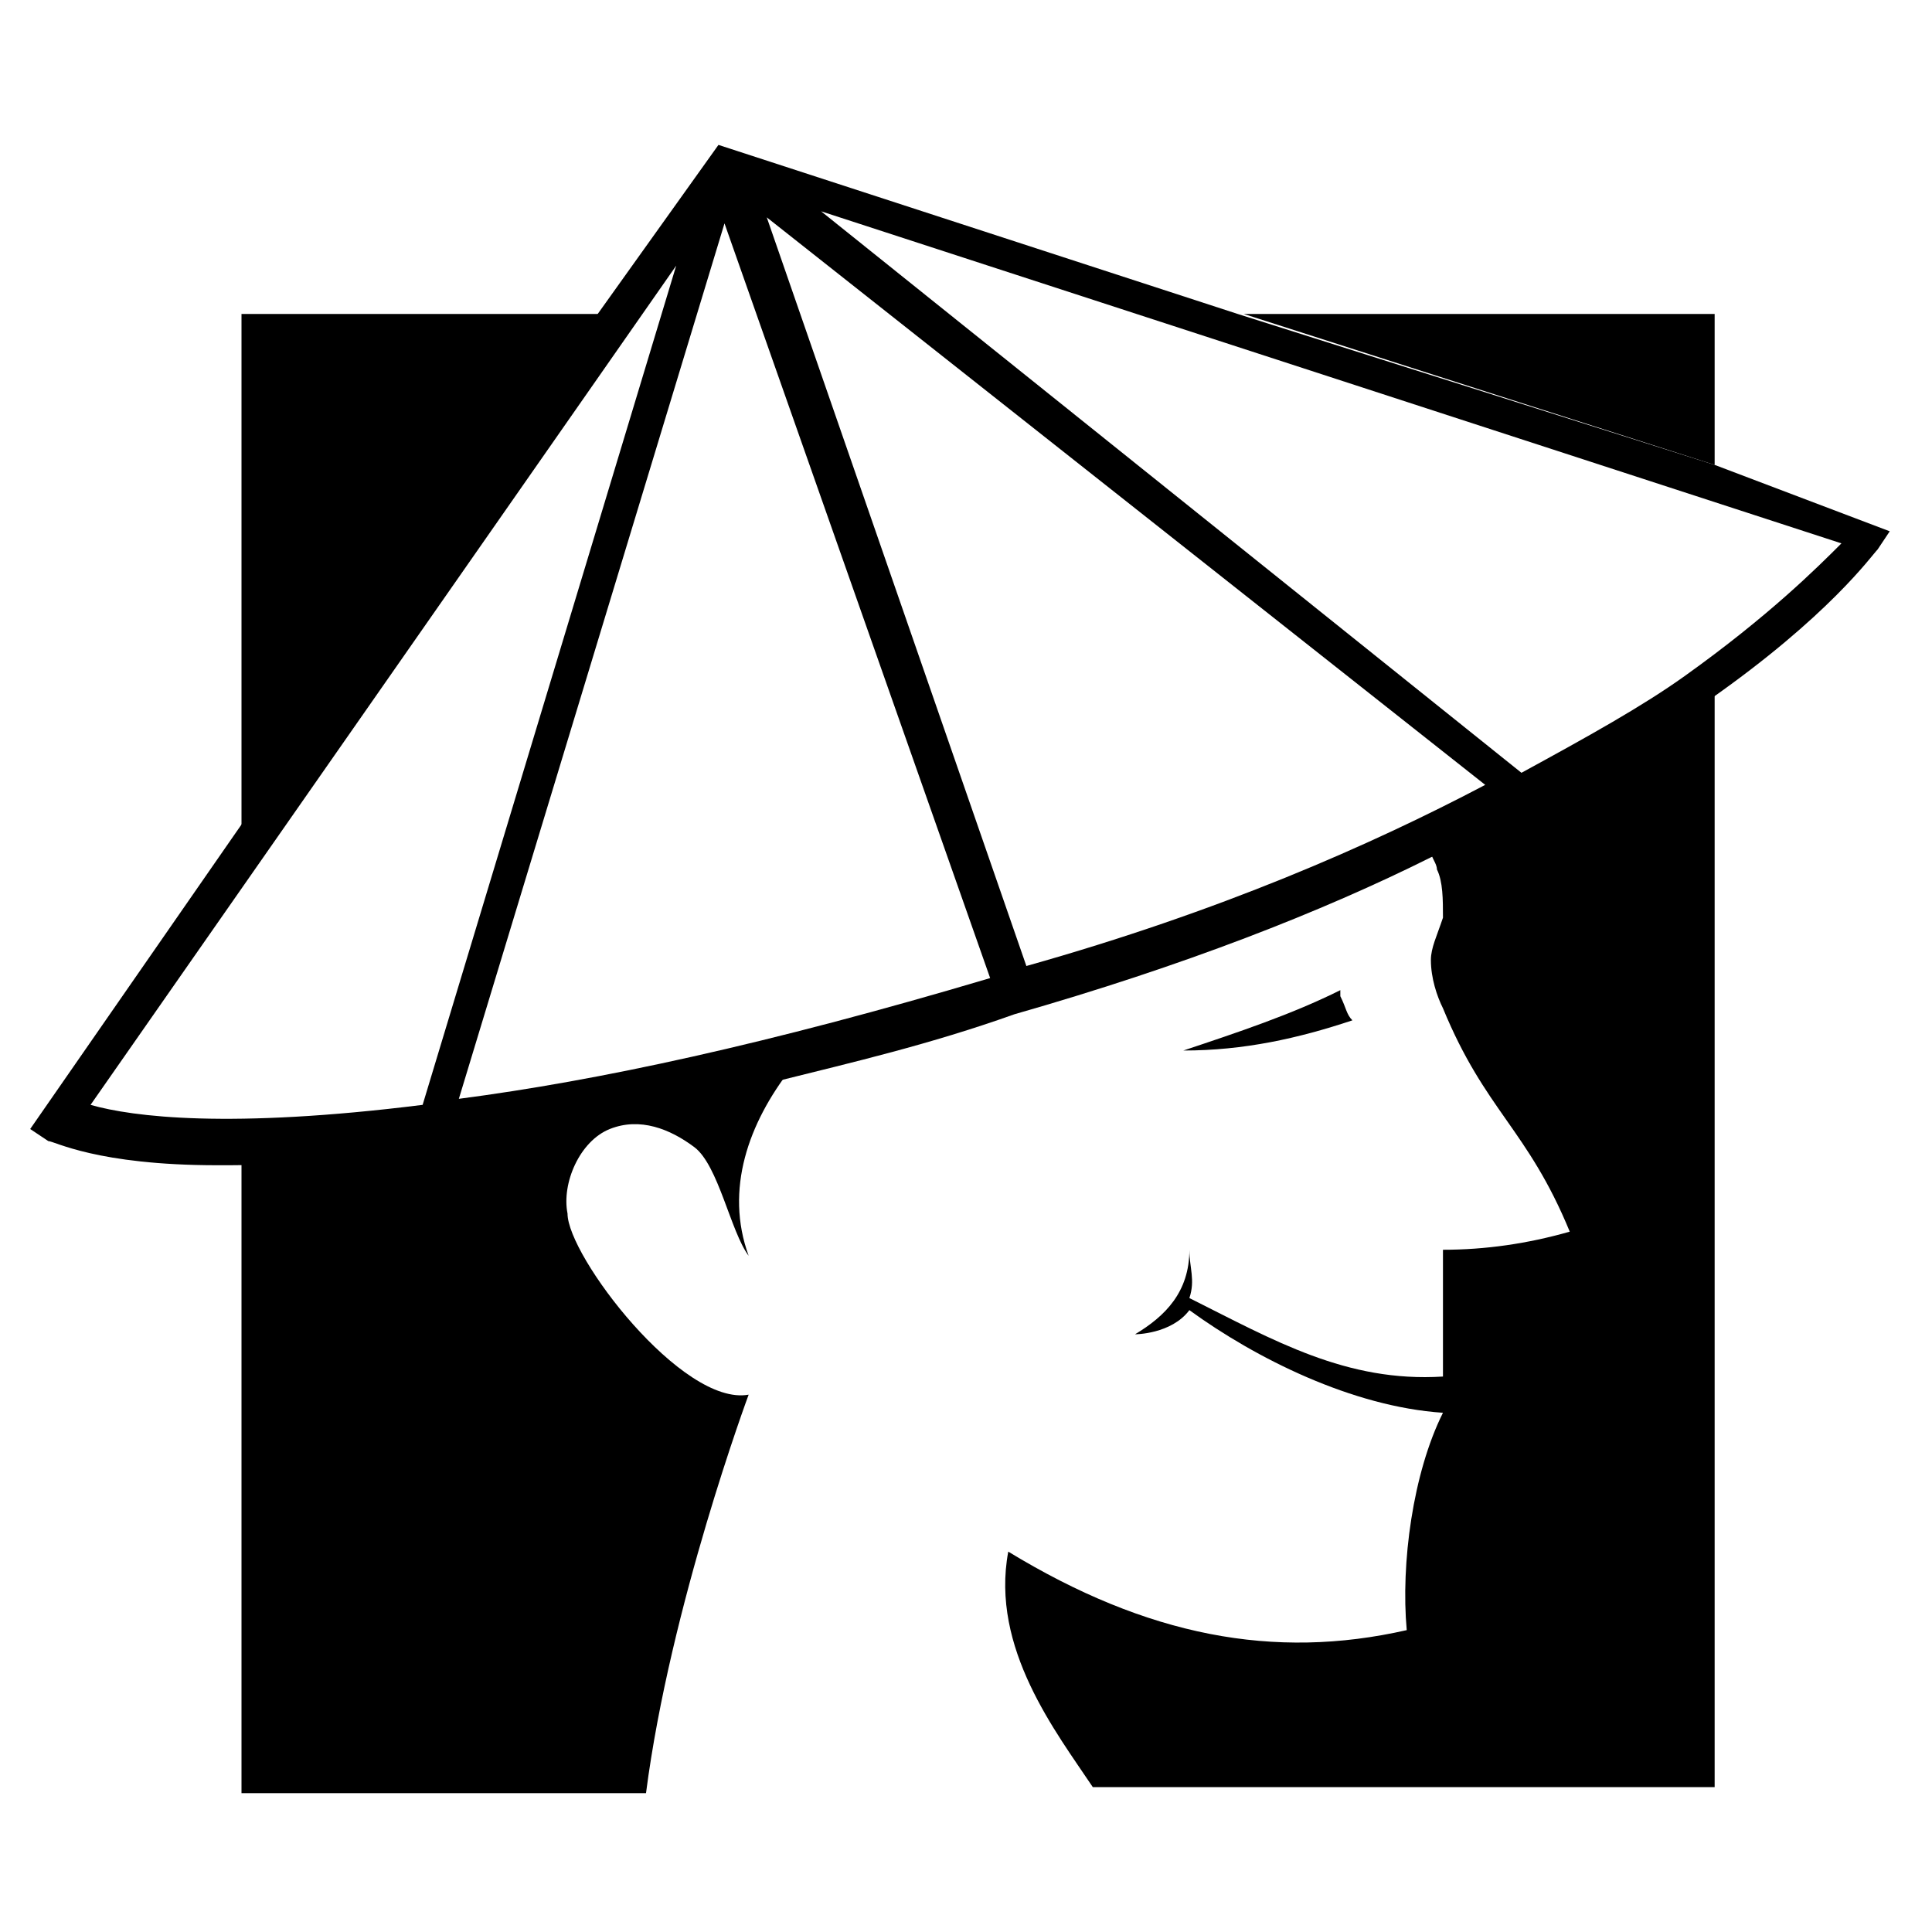
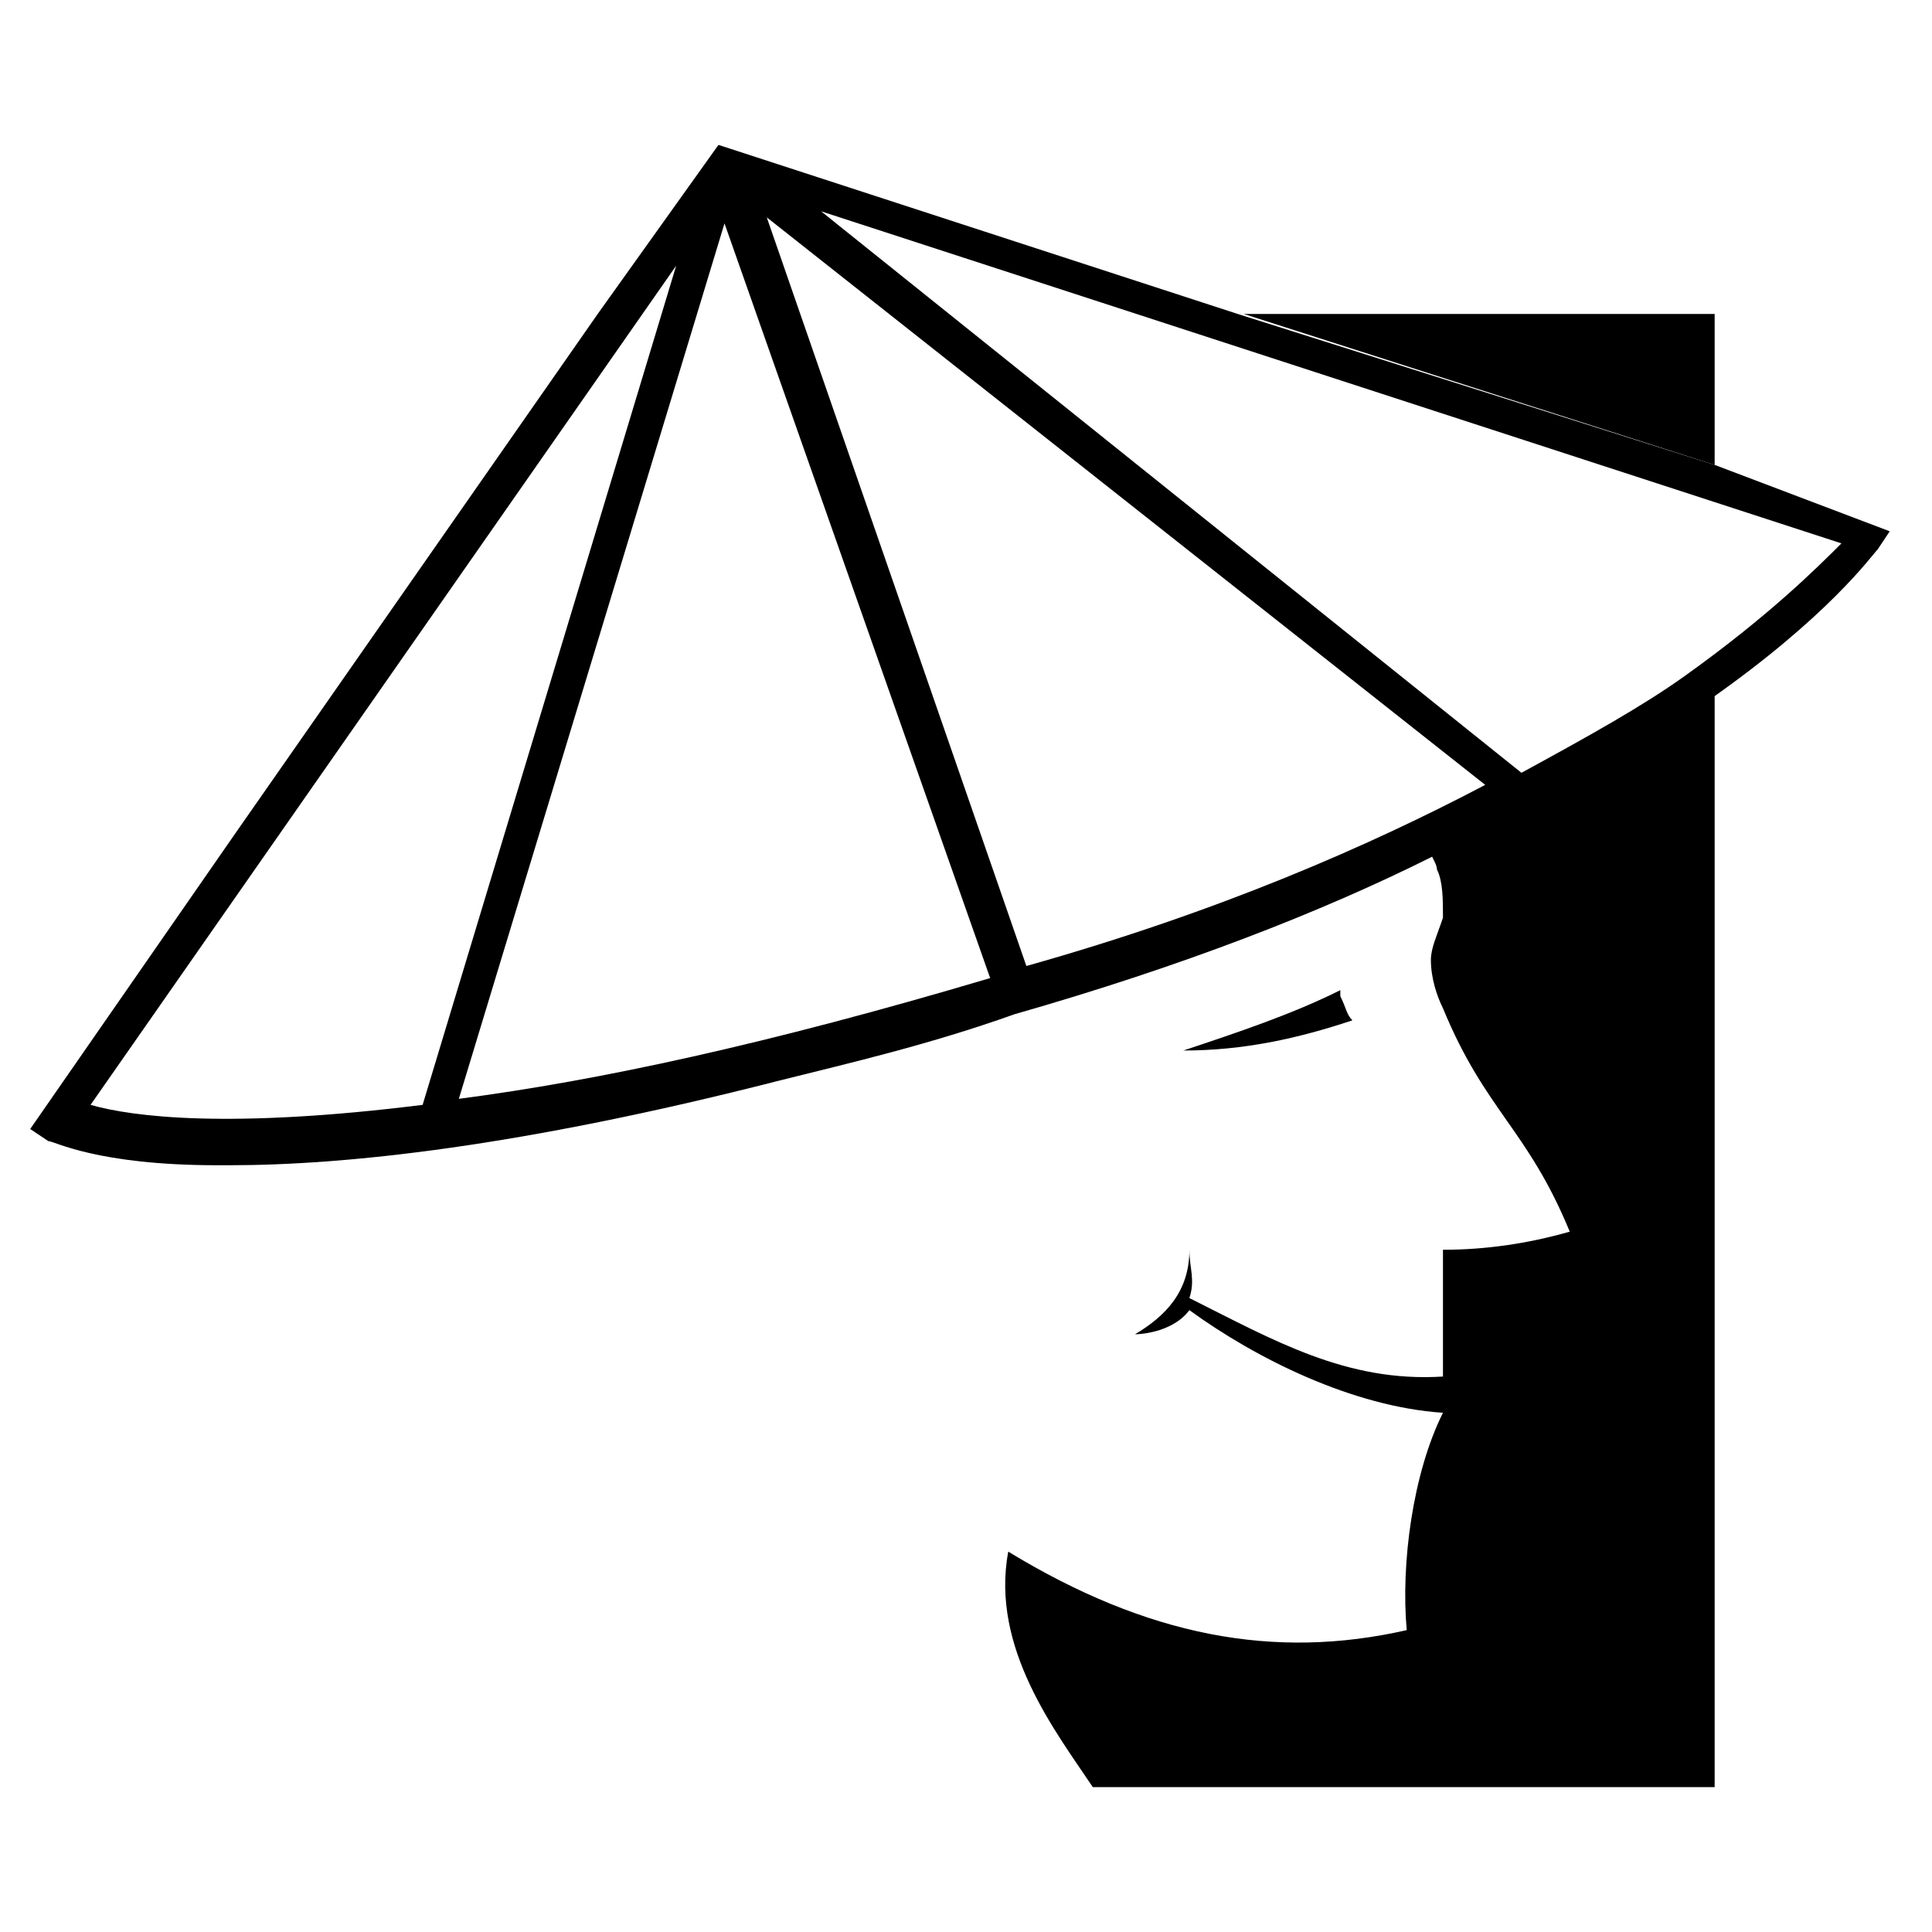
<svg xmlns="http://www.w3.org/2000/svg" version="1.1" id="Layer_1" x="0px" y="0px" width="32px" height="32px" viewBox="0 0 32 32" style="enable-background:new 0 0 32 32;" xml:space="preserve">
  <g>
-     <polygon points="4,5.2 4,13.8 10,5.2  " />
-     <path d="M12.4,23.1c0,0-1.3,3.5-1.7,6.6H4V19.1c1.9,0,4.8-0.3,9.1-1.4c-0.7,0.9-1.1,2-0.7,3.1c-0.3-0.4-0.5-1.5-0.9-1.8   c-0.4-0.3-0.9-0.5-1.4-0.3c-0.5,0.2-0.8,0.9-0.7,1.4C9.4,20.8,11.3,23.3,12.4,23.1z" />
    <polygon points="28.4,5.2 20.6,5.2 28.4,7.7  " />
    <path d="M28.4,11.5v18.1H18.1c-0.6-0.9-1.7-2.3-1.4-3.9c2.3,1.4,4.4,1.8,6.6,1.3c-0.1-1.1,0.1-2.6,0.6-3.6   c-1.5-0.1-3.1-0.9-4.2-1.7c-0.3,0.4-0.9,0.4-0.9,0.4c0.5-0.3,0.9-0.7,0.9-1.4c0,0.3,0.1,0.5,0,0.8c1.4,0.7,2.6,1.4,4.2,1.3   c0-0.7,0-1.4,0-2.1c0.7,0,1.4-0.1,2.1-0.3c-0.7-1.7-1.4-2-2.1-3.7c-0.1-0.2-0.2-0.5-0.2-0.8c0-0.2,0.1-0.4,0.2-0.7   c0-0.3,0-0.6-0.1-0.8c0-0.1-0.1-0.2-0.1-0.3C25.8,13.2,27.3,12.3,28.4,11.5z" />
    <path d="M28.4,7.7l-7.9-2.5l-8.6-2.8l-2,2.8l-6,8.6l-3.4,4.9l0.3,0.2c0.1,0,0.8,0.4,2.8,0.4c0.1,0,0.2,0,0.2,0   c1.9,0,4.8-0.3,9.1-1.4c1.2-0.3,2.5-0.6,3.9-1.1c2.8-0.8,5.1-1.7,6.9-2.6c2-0.9,3.5-1.8,4.6-2.6c2-1.4,2.7-2.4,2.8-2.5l0.2-0.3   L28.4,7.7z M1.5,18.3l9.7-13.9L7,18.3C3.8,18.7,2.2,18.5,1.5,18.3z M7.6,18.2l4.4-14.5l4.4,12.5C12.7,17.3,9.9,17.9,7.6,18.2z    M17,16L12.7,3.6l11.9,9.4C22.7,14,20.2,15.1,17,16z M27.9,11.2c-0.7,0.5-1.6,1-2.7,1.6l0,0L13.6,3.5L30.5,9   C30.1,9.4,29.3,10.2,27.9,11.2z" />
    <path d="M22.4,16.9c-0.9,0.3-1.8,0.5-2.8,0.5c0.9-0.3,1.8-0.6,2.6-1l0,0.1C22.3,16.7,22.3,16.8,22.4,16.9z" />
  </g>
</svg>